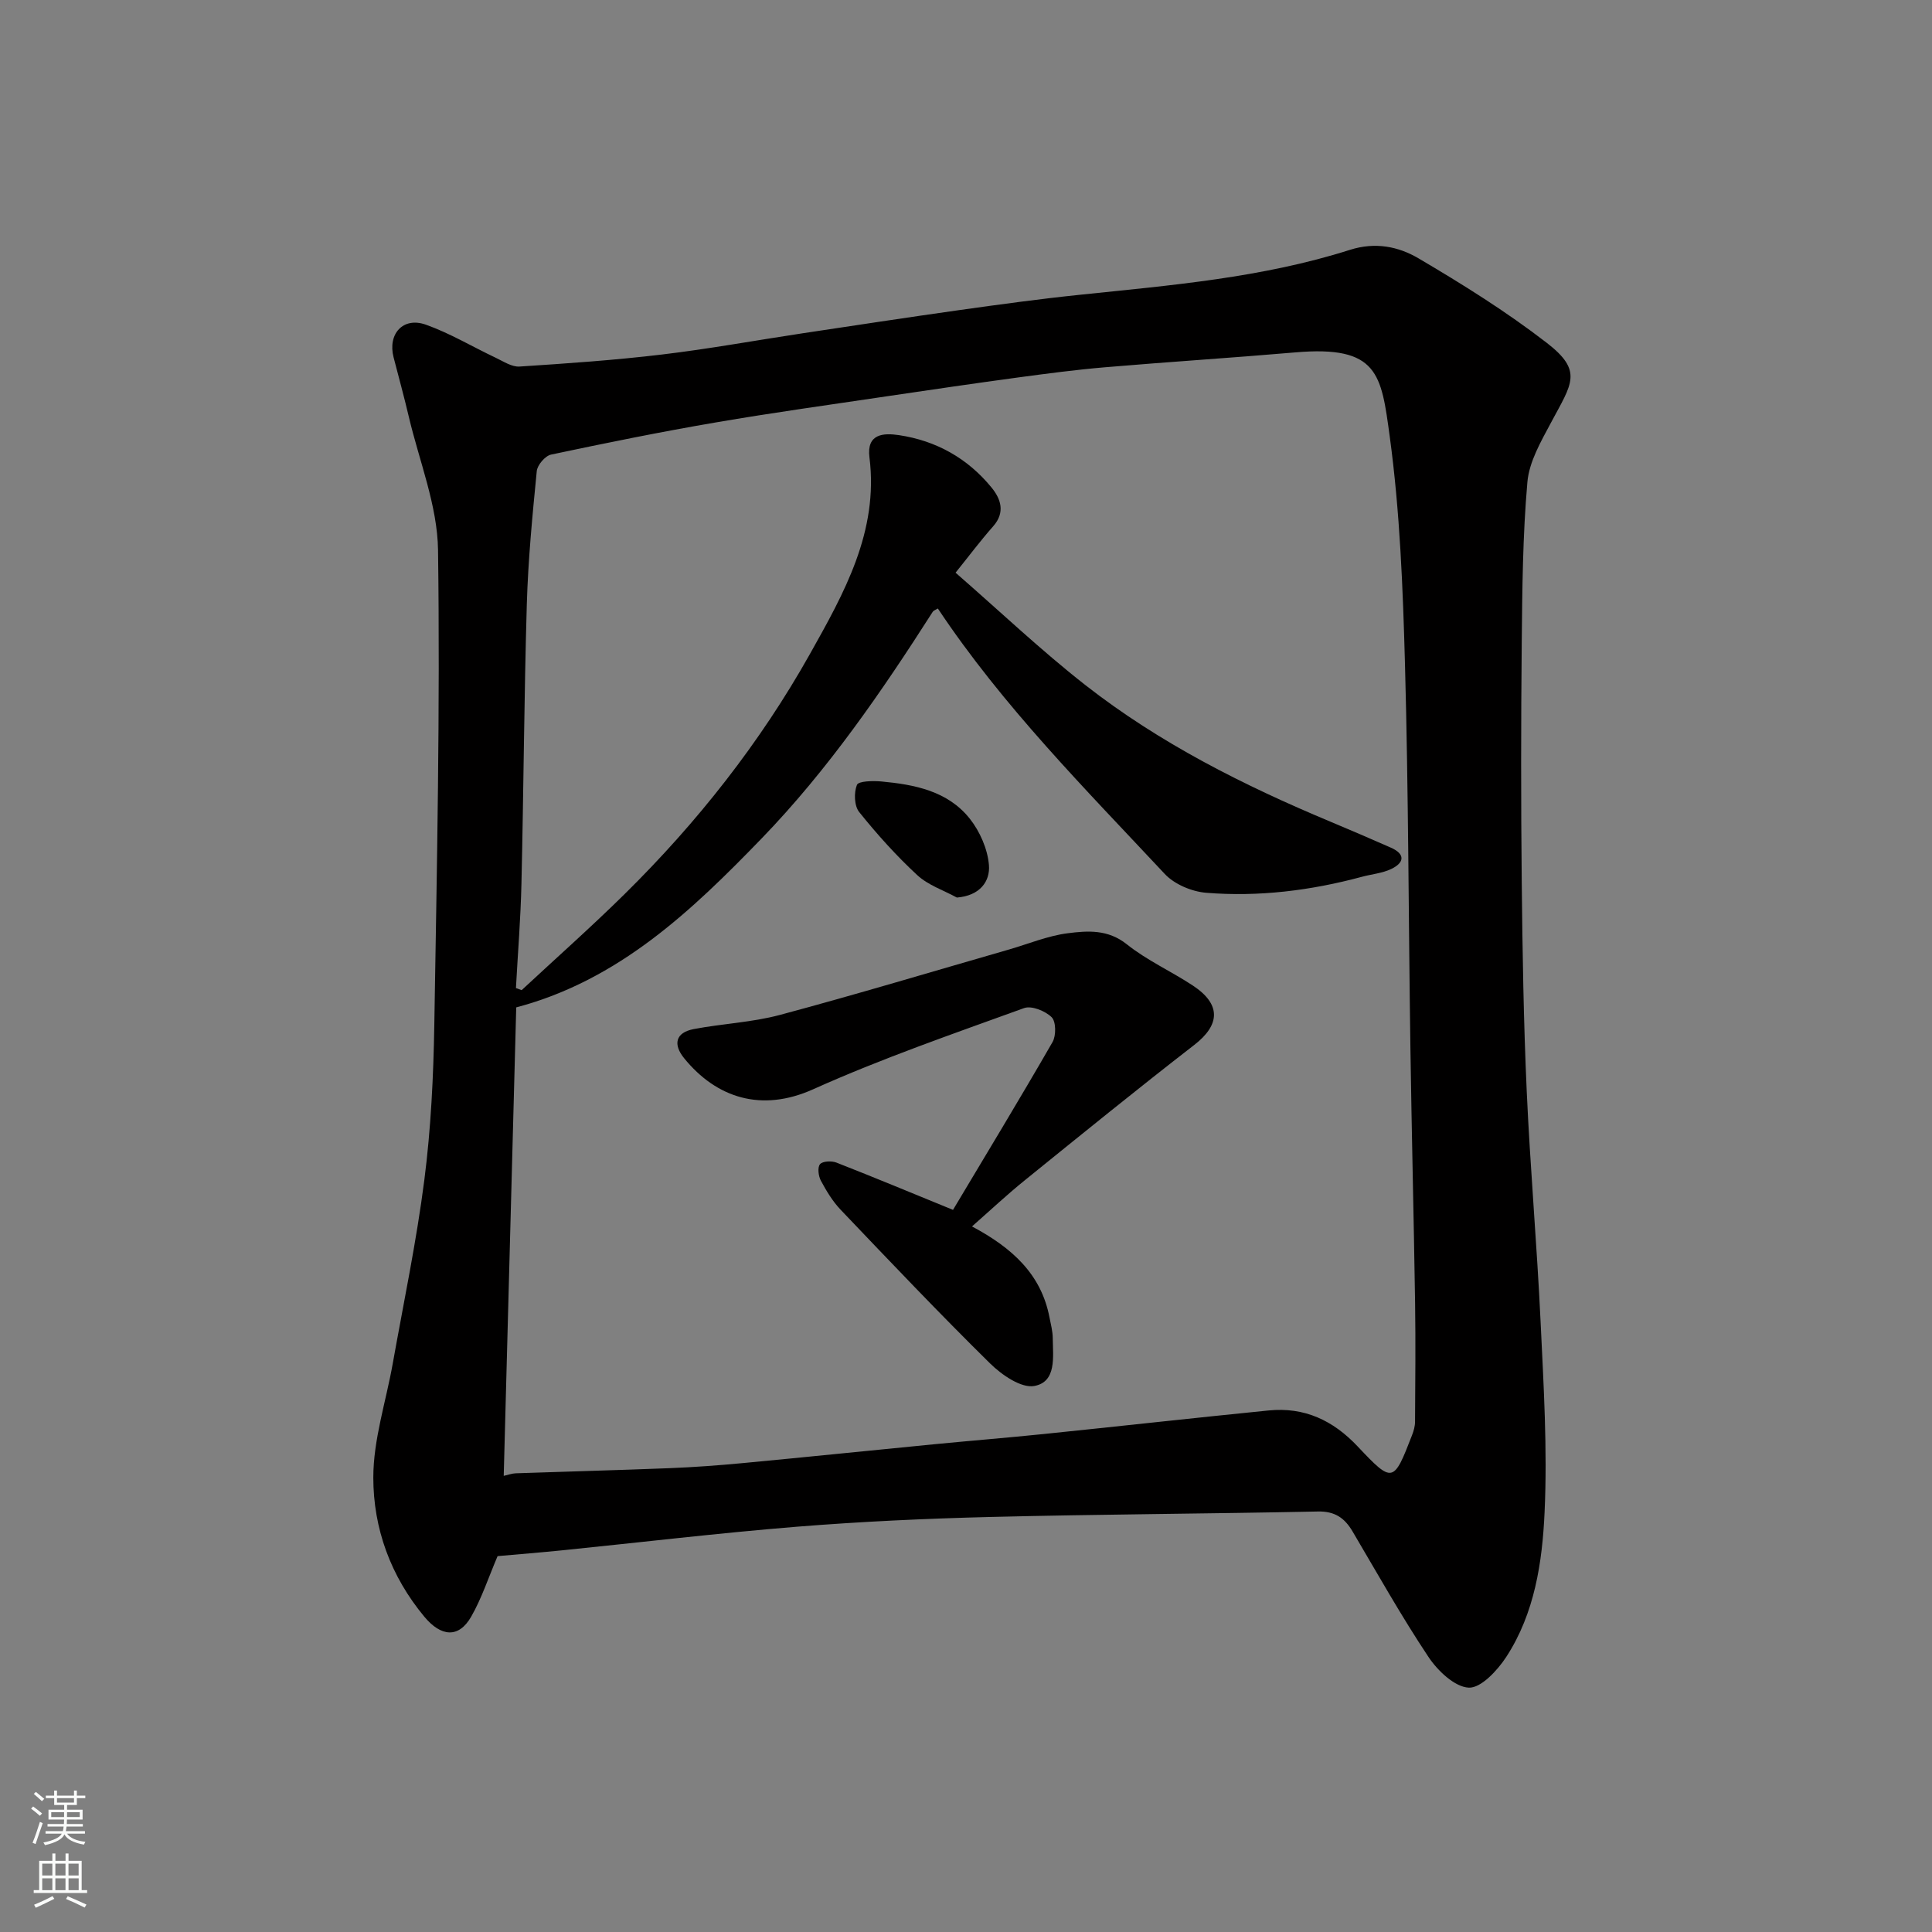
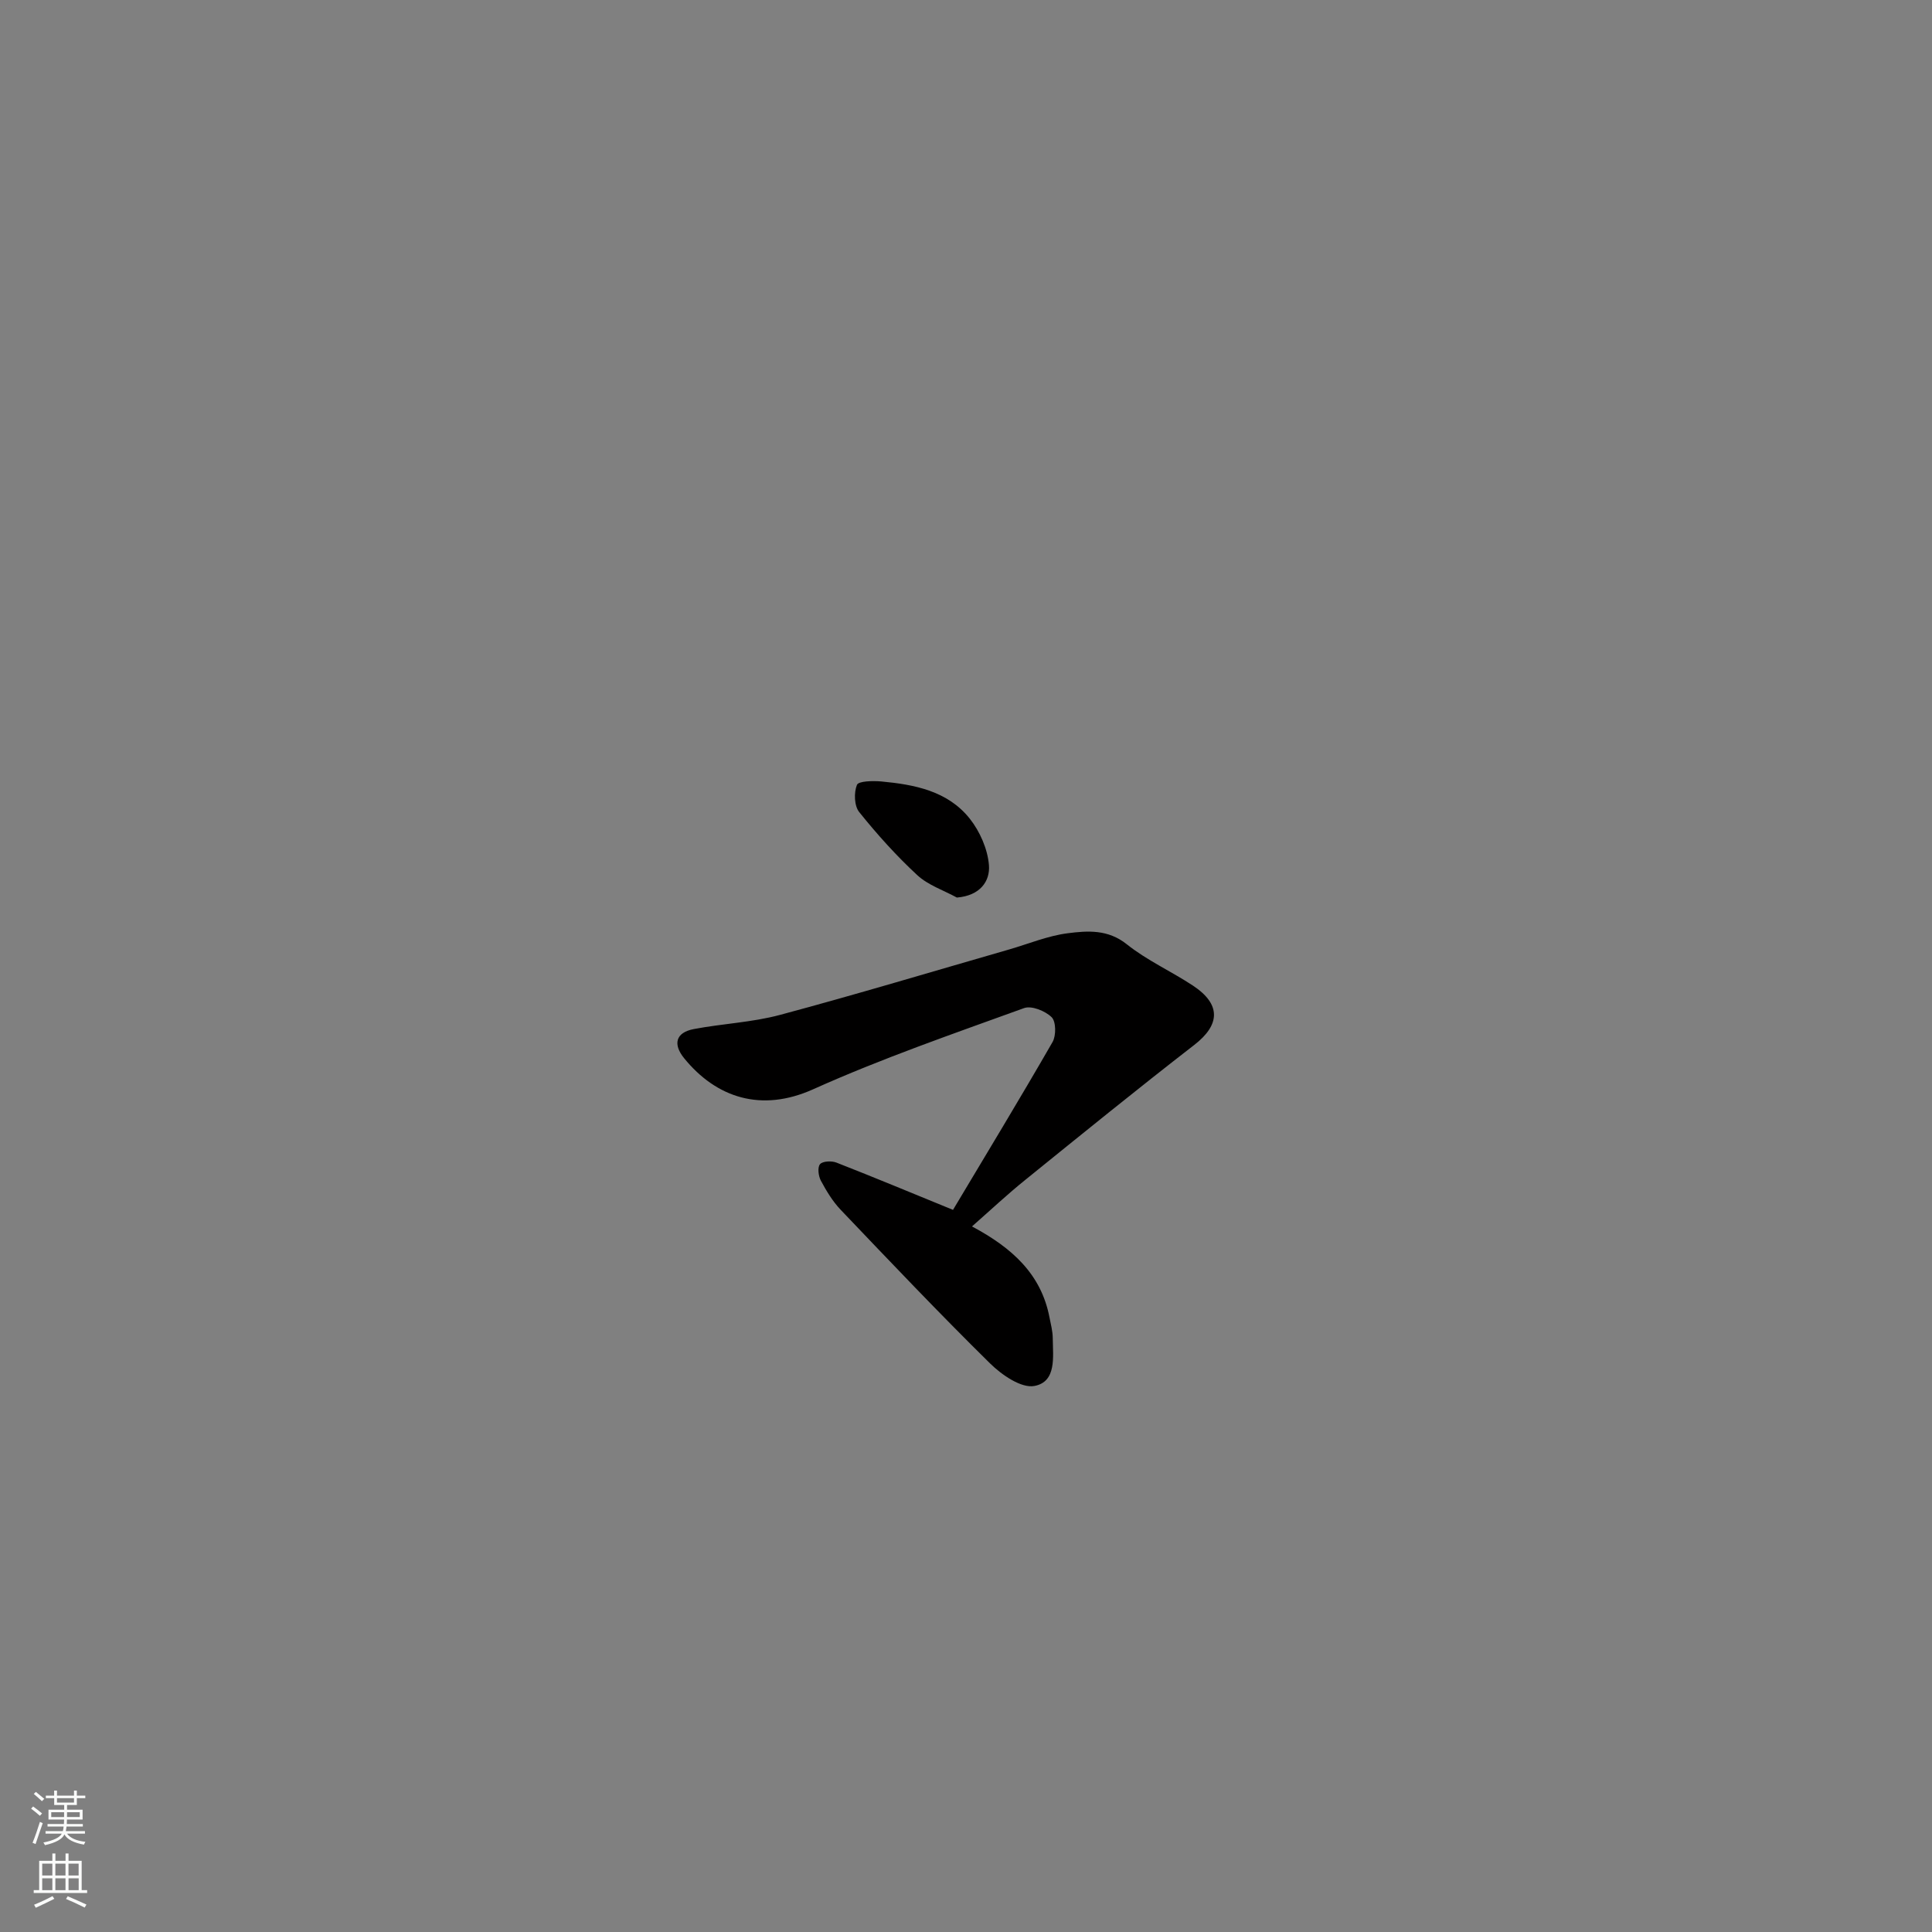
<svg xmlns="http://www.w3.org/2000/svg" enable-background="new 0 0 400 400" viewBox="0 0 400 400">
  <rect x="0" y="0" width="400" height="400" fill="#808080" stroke="none" />
  <g fill="#010000">
-     <path d="m103.02 322.18c-1.93 4.53-3.3 8.75-5.46 12.52-2.61 4.57-6.28 4.14-9.7.03-6.99-8.41-10.57-18.29-10.57-28.82 0-7.86 2.62-15.71 4.02-23.58 2.26-12.68 4.92-25.31 6.55-38.08 1.36-10.61 1.88-21.38 2.06-32.09.54-32.76 1.22-65.54.77-98.29-.13-9.22-3.89-18.4-6.05-27.59-.97-4.12-2.09-8.2-3.15-12.29-1.26-4.85 1.96-8.45 6.68-6.77 5.01 1.78 9.65 4.58 14.48 6.86 1.59.75 3.32 1.92 4.92 1.81 9.84-.64 19.69-1.32 29.48-2.49 9.73-1.16 19.39-2.93 29.08-4.39 10.83-1.63 21.65-3.28 32.5-4.81 8.27-1.16 16.56-2.3 24.86-3.16 18.86-1.97 37.81-3.52 56-9.31 5.25-1.67 10.03-.69 14.17 1.74 9.12 5.37 18.17 11.02 26.54 17.48 7.63 5.88 5.24 8.45.93 16.53-2.08 3.9-4.53 8.1-4.9 12.33-.97 11.04-1.06 22.18-1.17 33.28-.16 16.5-.17 33 0 49.49.15 14.44.38 28.88 1.03 43.3.72 15.98 2.13 31.93 2.88 47.91.62 13.09 1.42 26.23.82 39.29-.47 10.35-2.05 20.93-7.93 29.96-1.82 2.79-5.23 6.48-7.76 6.37-2.93-.14-6.45-3.5-8.36-6.37-5.6-8.41-10.56-17.25-15.7-25.96-1.64-2.79-3.66-4.21-7.16-4.14-22.6.47-45.2.57-67.8 1.13-13.38.33-26.77.95-40.1 2.02-16.2 1.31-32.34 3.24-48.51 4.88-4.58.46-9.17.83-13.45 1.21zm3.8-117.61c.39.14.79.28 1.18.43 7.12-6.62 14.4-13.07 21.32-19.89 15.04-14.83 28.06-31.34 38.38-49.73 7.02-12.51 14.25-25.31 12.31-40.7-.62-4.92 2.93-5.06 6.11-4.59 7.71 1.15 14.22 4.8 19.16 10.84 1.91 2.33 2.91 5.13.35 8.03-2.67 3.02-5.1 6.27-7.79 9.61 9.16 7.98 17.67 16.06 26.86 23.26 15.38 12.03 32.72 20.75 50.68 28.26 4.21 1.76 8.39 3.56 12.57 5.4 3.08 1.36 2.78 3.13.1 4.42-1.86.89-4.05 1.07-6.08 1.62-10.57 2.85-21.35 4.19-32.24 3.31-2.98-.24-6.57-1.75-8.58-3.9-16.47-17.62-33.54-34.76-46.98-54.96-.52.32-.88.43-1.04.66-10.59 16.58-21.76 32.8-35.44 46.95-14.46 14.95-29.58 29.37-50.81 34.98-.87 32.48-1.73 64.73-2.59 96.99.94-.21 1.71-.5 2.49-.53 10.6-.37 21.2-.64 31.8-1.06 5.11-.2 10.21-.58 15.3-1.06 13.24-1.25 26.47-2.62 39.7-3.91 7.53-.73 15.07-1.34 22.59-2.11 15.5-1.59 30.98-3.32 46.49-4.87 7.4-.74 13.34 2.04 18.45 7.47 7.24 7.68 7.42 7.52 11.23-2.33.35-.9.63-1.88.63-2.83.05-8.19.13-16.39.01-24.58-.27-17.6-.71-35.2-.97-52.8-.39-26.43-.4-52.87-1.12-79.29-.43-15.81-1.04-31.72-3.17-47.36-1.75-12.81-2.35-18.83-19.55-17.34-13.12 1.13-26.27 1.96-39.39 3.08-6.04.51-12.06 1.31-18.08 2.12-8.91 1.21-17.81 2.51-26.7 3.83-11.96 1.78-23.94 3.43-35.86 5.48-11.4 1.95-22.74 4.25-34.05 6.65-1.22.26-2.84 2.16-2.96 3.43-.9 9.17-1.79 18.37-2.06 27.58-.56 19.26-.66 38.53-1.11 57.79-.16 7.23-.75 14.44-1.14 21.65z" />
    <path d="m201.24 253.92c8.35 4.45 14.32 9.9 16.04 18.81.28 1.43.67 2.87.68 4.32.04 3.86.83 9.03-3.8 9.9-2.72.51-6.78-2.3-9.19-4.68-10.53-10.37-20.72-21.1-30.92-31.8-1.66-1.74-2.95-3.89-4.1-6.03-.51-.96-.73-2.76-.17-3.41.54-.64 2.4-.72 3.39-.33 7.88 3.08 15.69 6.34 24.14 9.79 6.69-11.21 13.79-22.9 20.61-34.75.76-1.33.73-4.24-.19-5.14-1.32-1.3-4.17-2.45-5.72-1.88-14.67 5.32-29.46 10.42-43.67 16.81-10.71 4.81-20.03 1.77-26.7-6.44-2.31-2.84-1.82-5.3 1.99-6.03 5.92-1.13 12.05-1.38 17.84-2.93 15.86-4.25 31.6-8.99 47.38-13.53 4.06-1.17 8.06-2.85 12.2-3.38 4.13-.53 8.34-.84 12.25 2.29 4.17 3.33 9.18 5.58 13.67 8.54 5.88 3.88 5.68 8.12.28 12.3-11.79 9.13-23.37 18.54-34.96 27.92-3.67 2.95-7.12 6.19-11.05 9.65z" />
    <path d="m198.11 185.83c-2.77-1.52-5.97-2.57-8.21-4.65-4.33-4.01-8.32-8.45-12.02-13.06-1.02-1.28-1.11-4.02-.46-5.62.32-.8 3.29-.86 5.02-.71 6.91.64 13.79 1.97 18.35 7.72 2.09 2.64 3.69 6.28 3.96 9.6s-1.82 6.33-6.64 6.72z" />
  </g>
  <path d="m6.44 374.46.42-.45c.65.47 1.27.95 1.85 1.44l-.45.49c-.65-.56-1.25-1.06-1.82-1.48m.93 7.33-.63-.26c.55-1.36 1.05-2.8 1.52-4.33.19.1.38.19.59.27-.46 1.29-.95 2.73-1.48 4.32m-.38-10.38.44-.42c.43.34 1.01.82 1.74 1.44l-.49.49c-.53-.51-1.09-1.01-1.69-1.51m2.5.35h1.72v-1.04h.59v1.04h3.52v-1.04h.59v1.04h1.75v.53h-1.75v1.42h-2.03v.97h3.22v2.03h-3.24c0 .35-.01.66-.03.93h3.32v.53h-3.37c-.03.27-.08.58-.15.94h3.96v.53h-3.71c.67.92 1.93 1.48 3.79 1.68-.13.24-.23.44-.29.59-2.13-.38-3.48-1.08-4.04-2.12-.43.97-1.77 1.72-4.03 2.23-.09-.19-.2-.37-.33-.55 2.1-.42 3.37-1.03 3.81-1.83h-3.36v-.53h3.58c.08-.29.13-.61.16-.94h-3.33v-.53h3.39c.02-.27.04-.58.04-.93h-3.23v-2.03h3.25v-.97h-2.07v-1.42h-1.73zm1.12 3.44v1h2.65c.01-.3.02-.44.01-.4v-.25-.35zm1.19-2h3.52v-.91h-3.52zm4.71 2h-2.63v.59c0 .15-.01.28-.01.4h2.64z" fill="#fafbfa" />
  <path d="m13.56 383.74h.63v1.52h2.72v6.07h1.13v.6h-11.06v-.6h1.13v-6.07h2.73v-1.52h.63v1.52h2.1v-1.52zm-2.69 8.83.38.56c-1.24.63-2.53 1.25-3.85 1.85-.1-.21-.21-.42-.34-.63 1.36-.55 2.63-1.15 3.81-1.78m-2.13-4.27h2.1v-2.45h-2.1zm0 3.04h2.1v-2.46h-2.1zm2.72-3.04h2.1v-2.45h-2.1zm0 3.04h2.1v-2.46h-2.1zm6.07 3.6c-1.41-.71-2.7-1.3-3.86-1.78l.35-.56c1.45.62 2.75 1.19 3.88 1.72zm-1.25-9.09h-2.1v2.45h2.1zm-2.09 5.49h2.1v-2.46h-2.1z" fill="#fafbfa" />
</svg>